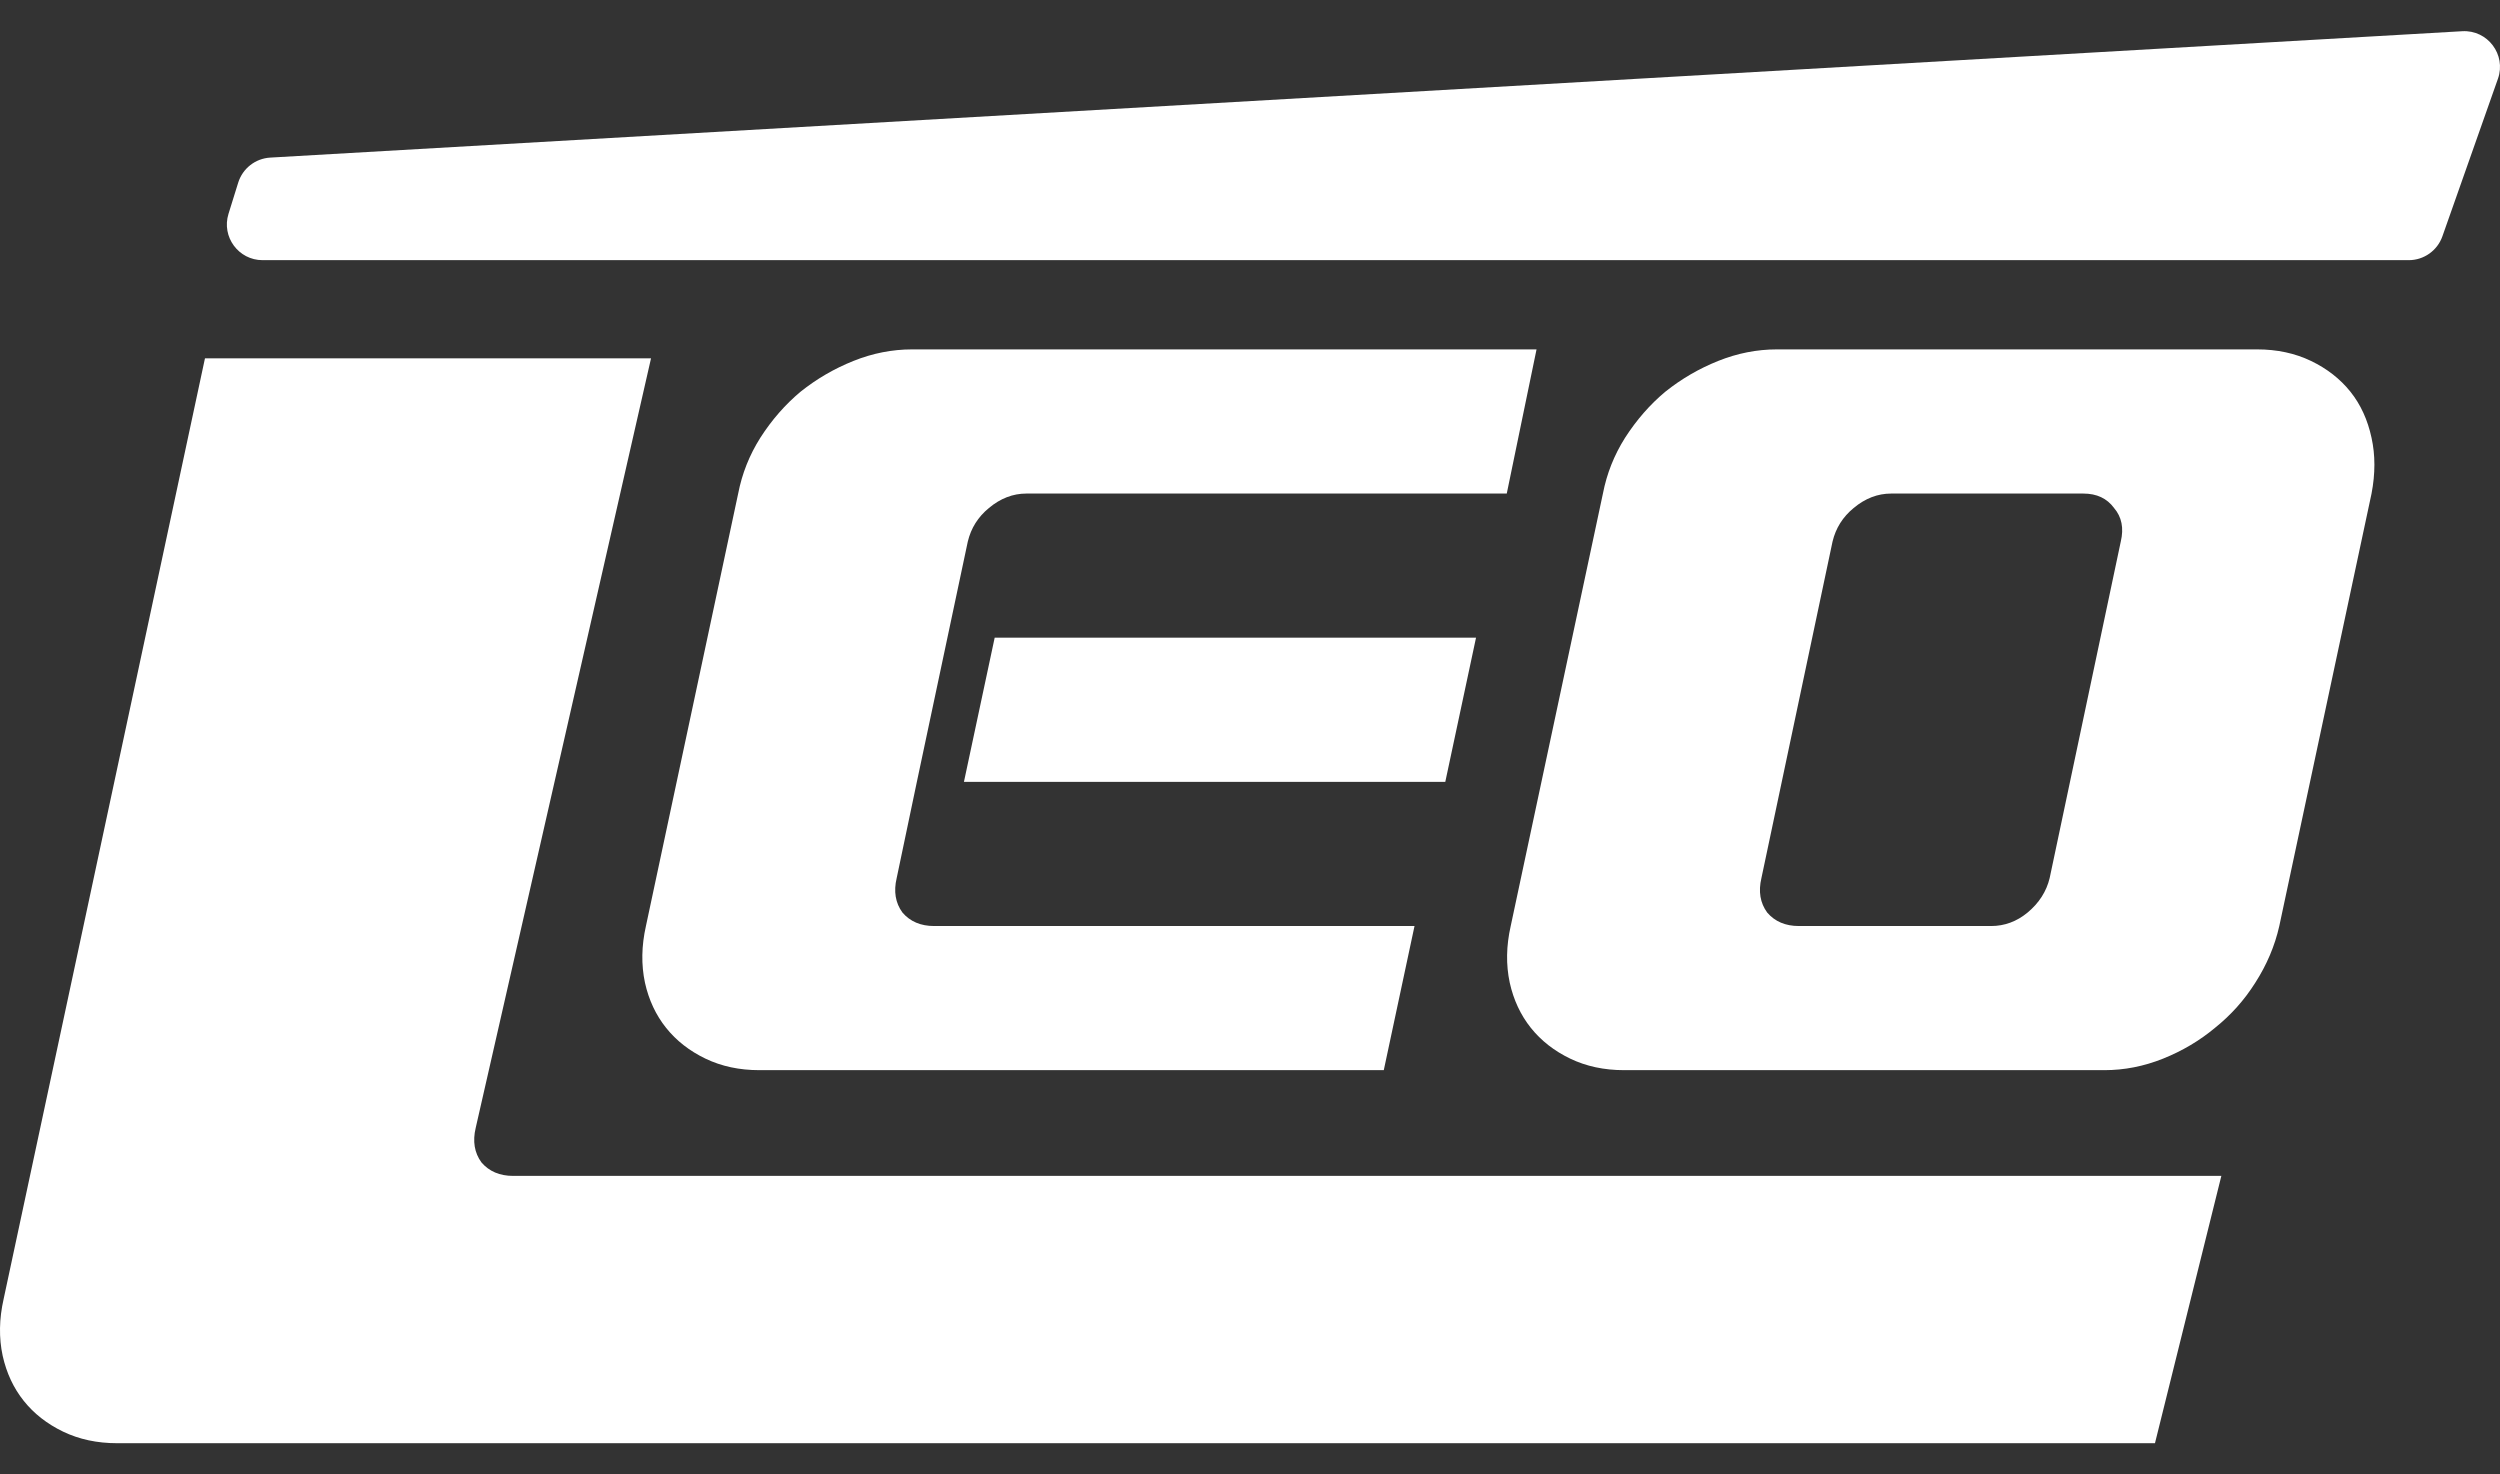
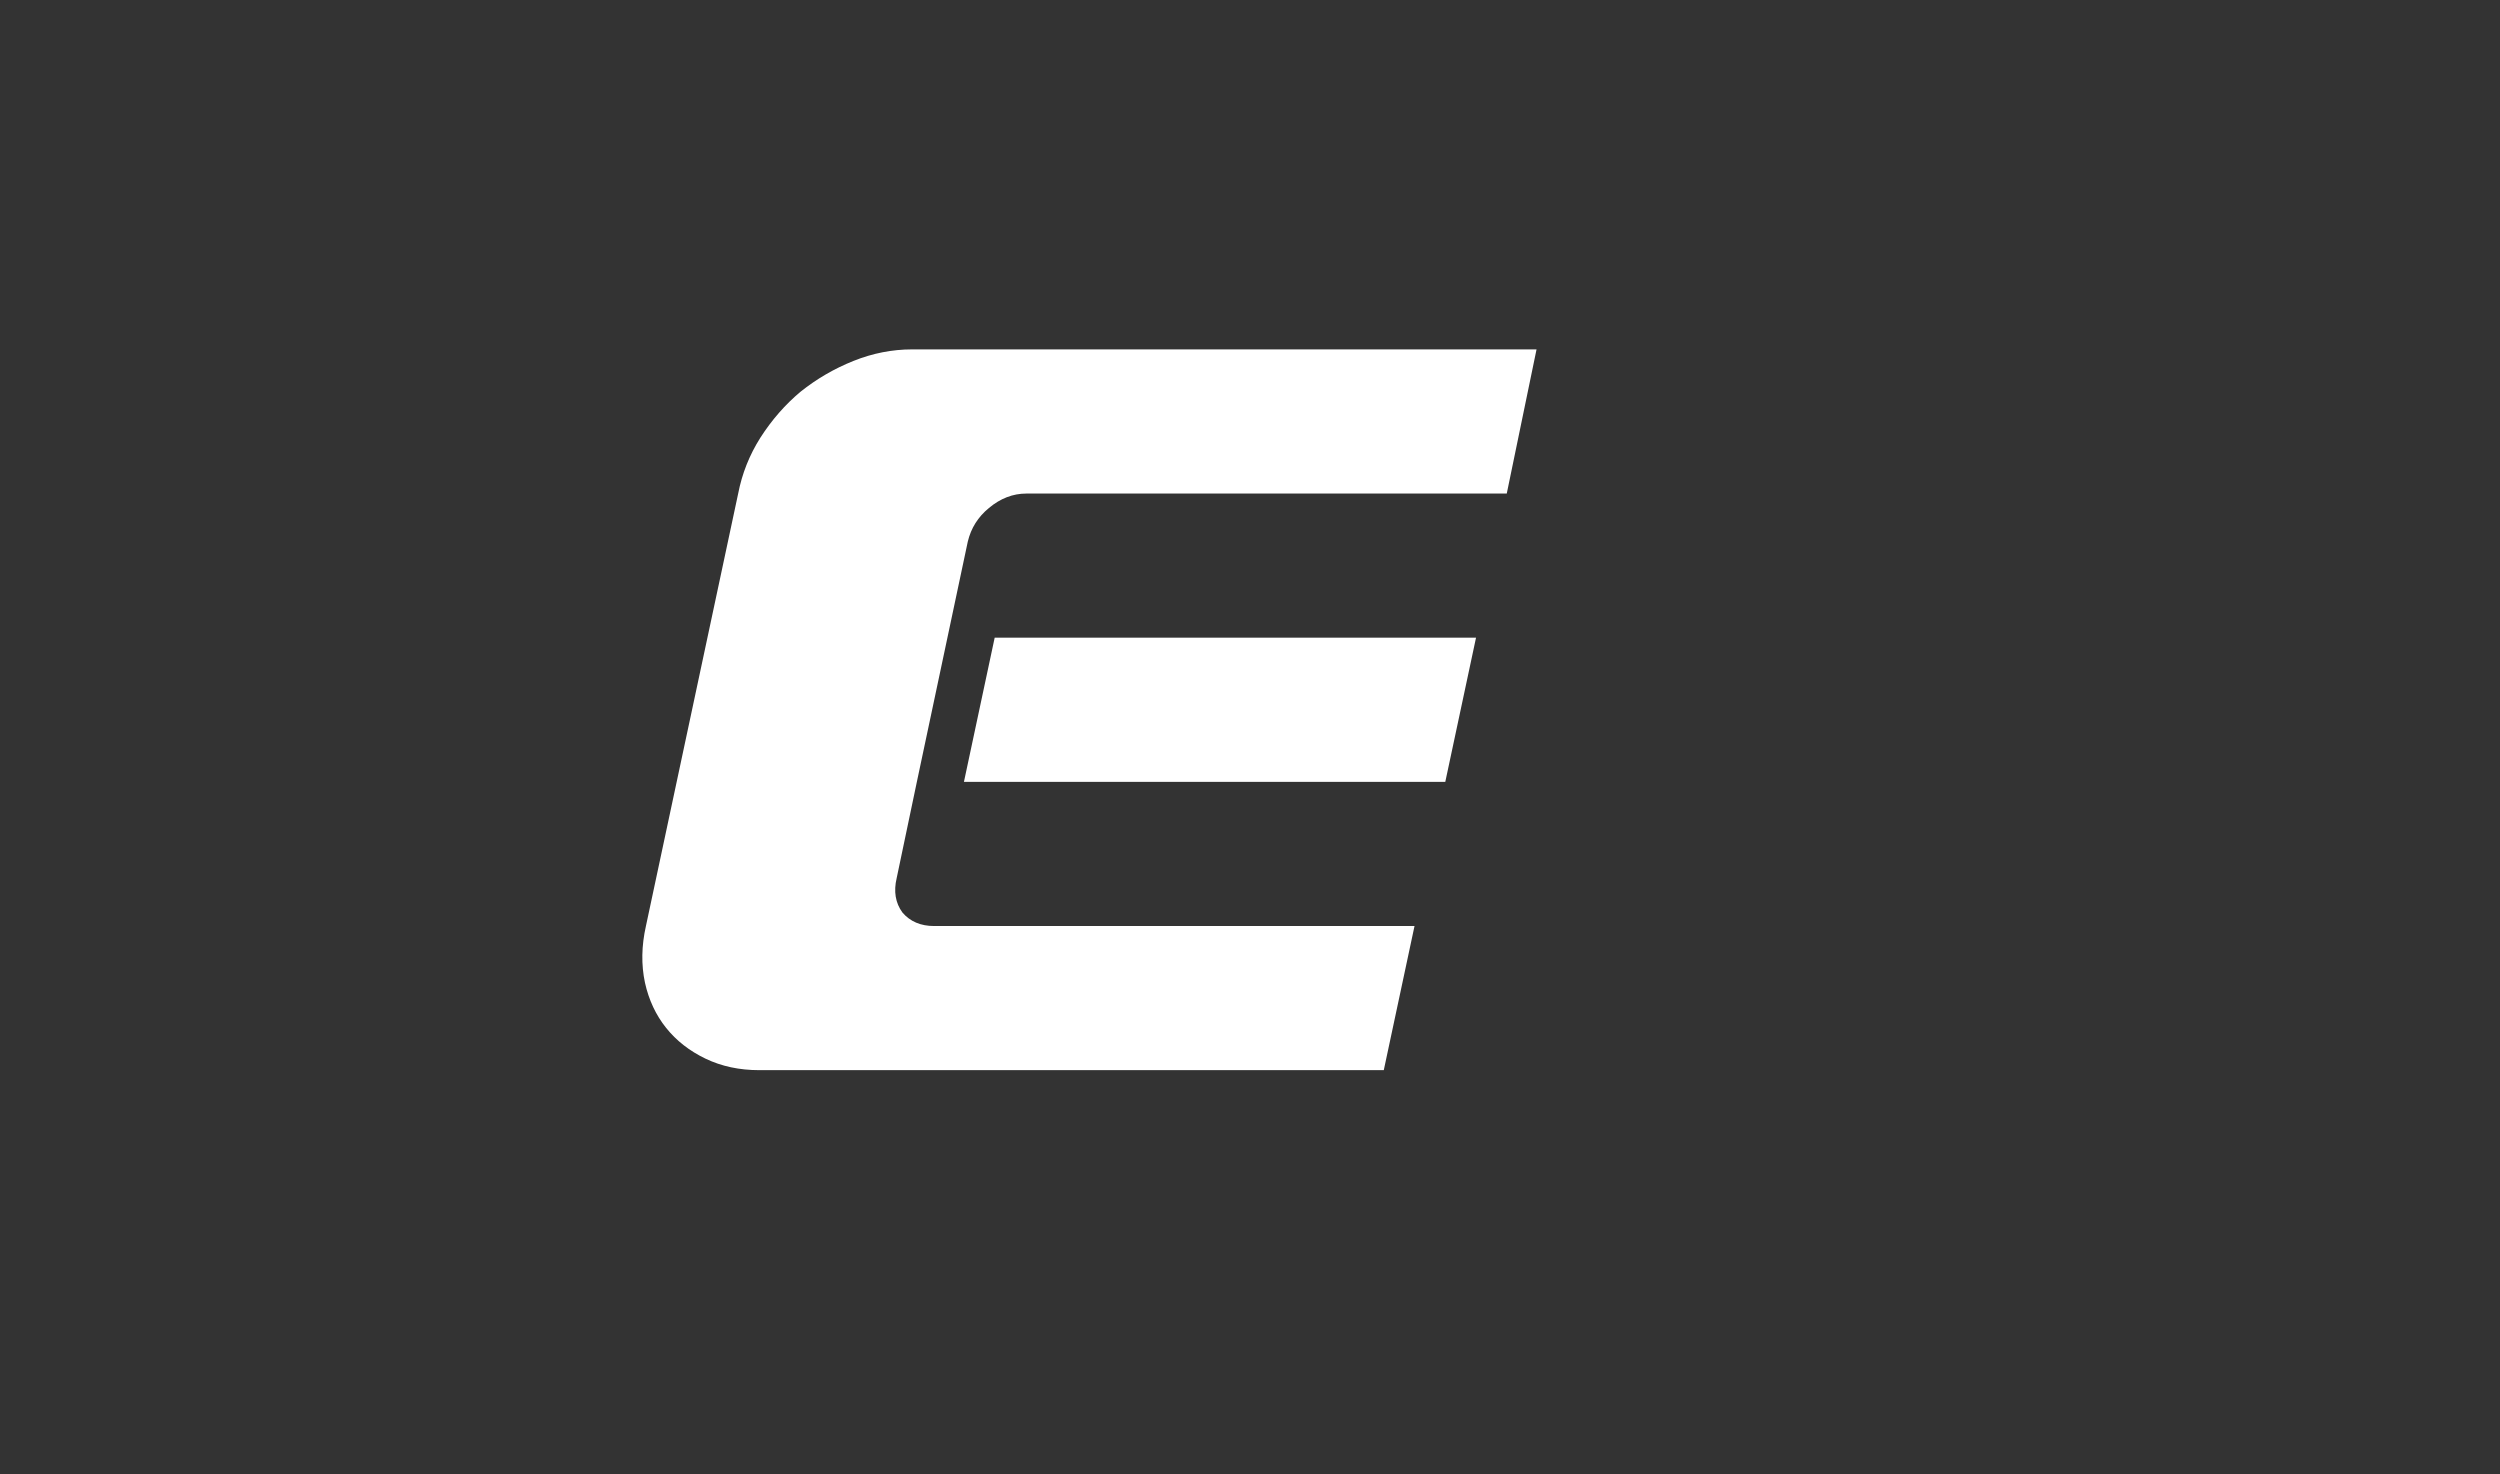
<svg xmlns="http://www.w3.org/2000/svg" width="78" height="46" viewBox="0 0 78 46" fill="none">
  <rect x="0" y="0" width="78" height="46" fill="#333333" stroke="none" />
-   <path d="M47.134 28.892L50.011 15.399C50.131 14.779 50.361 14.199 50.701 13.66C51.061 13.1 51.48 12.62 51.96 12.22C52.459 11.821 53.009 11.501 53.608 11.261C54.208 11.021 54.818 10.901 55.437 10.901H70.424C71.044 10.901 71.603 11.021 72.103 11.261C72.603 11.501 73.012 11.821 73.332 12.22C73.652 12.62 73.872 13.1 73.992 13.66C74.111 14.199 74.111 14.779 73.992 15.399L71.114 28.892C70.974 29.512 70.724 30.101 70.365 30.661C70.025 31.201 69.605 31.67 69.106 32.07C68.626 32.47 68.086 32.79 67.487 33.03C66.887 33.27 66.278 33.389 65.658 33.389H50.671C50.051 33.389 49.492 33.27 48.992 33.03C48.493 32.79 48.083 32.47 47.763 32.07C47.444 31.67 47.224 31.201 47.104 30.661C46.984 30.101 46.994 29.512 47.134 28.892ZM54.957 27.393C54.857 27.812 54.917 28.172 55.137 28.472C55.377 28.752 55.707 28.892 56.126 28.892H62.121C62.541 28.892 62.921 28.752 63.26 28.472C63.62 28.172 63.85 27.812 63.95 27.393L66.168 16.898C66.268 16.478 66.198 16.128 65.958 15.849C65.738 15.549 65.419 15.399 64.999 15.399H59.004C58.584 15.399 58.195 15.549 57.835 15.849C57.495 16.128 57.275 16.478 57.175 16.898L54.957 27.393Z" fill="white" />
  <path d="M28.606 24.394L27.977 27.393C27.877 27.812 27.937 28.172 28.157 28.472C28.397 28.752 28.726 28.892 29.146 28.892H44.133L43.174 33.389H23.691C23.071 33.389 22.512 33.27 22.012 33.03C21.512 32.79 21.103 32.47 20.783 32.07C20.463 31.67 20.243 31.201 20.123 30.661C20.004 30.101 20.014 29.512 20.153 28.892L23.031 15.399C23.151 14.779 23.381 14.199 23.721 13.66C24.08 13.1 24.5 12.62 24.979 12.22C25.479 11.821 26.029 11.501 26.628 11.261C27.227 11.021 27.837 10.901 28.456 10.901H47.94L47.011 15.399H32.023C31.604 15.399 31.214 15.549 30.855 15.849C30.515 16.128 30.295 16.478 30.195 16.898L28.606 24.394ZM45.093 24.394H30.075L31.034 19.896H46.052L45.093 24.394Z" fill="white" />
-   <path d="M20.312 11.18L14.842 35.189C14.742 35.608 14.802 35.968 15.022 36.268C15.262 36.548 15.592 36.688 16.011 36.688H69.306L67.235 45.028H3.65C3.031 45.028 2.471 44.908 1.971 44.668C1.472 44.428 1.062 44.108 0.742 43.708C0.423 43.309 0.203 42.839 0.083 42.299C-0.037 41.739 -0.027 41.15 0.113 40.53L6.395 11.18H20.312Z" fill="white" />
-   <path d="M75.153 8.117H8.192C7.442 8.117 6.906 7.389 7.129 6.672L7.432 5.698C7.57 5.255 7.968 4.944 8.431 4.917L76.822 0.974C77.615 0.928 78.2 1.706 77.936 2.456L76.203 7.373C76.046 7.819 75.625 8.117 75.153 8.117Z" fill="white" />
</svg>